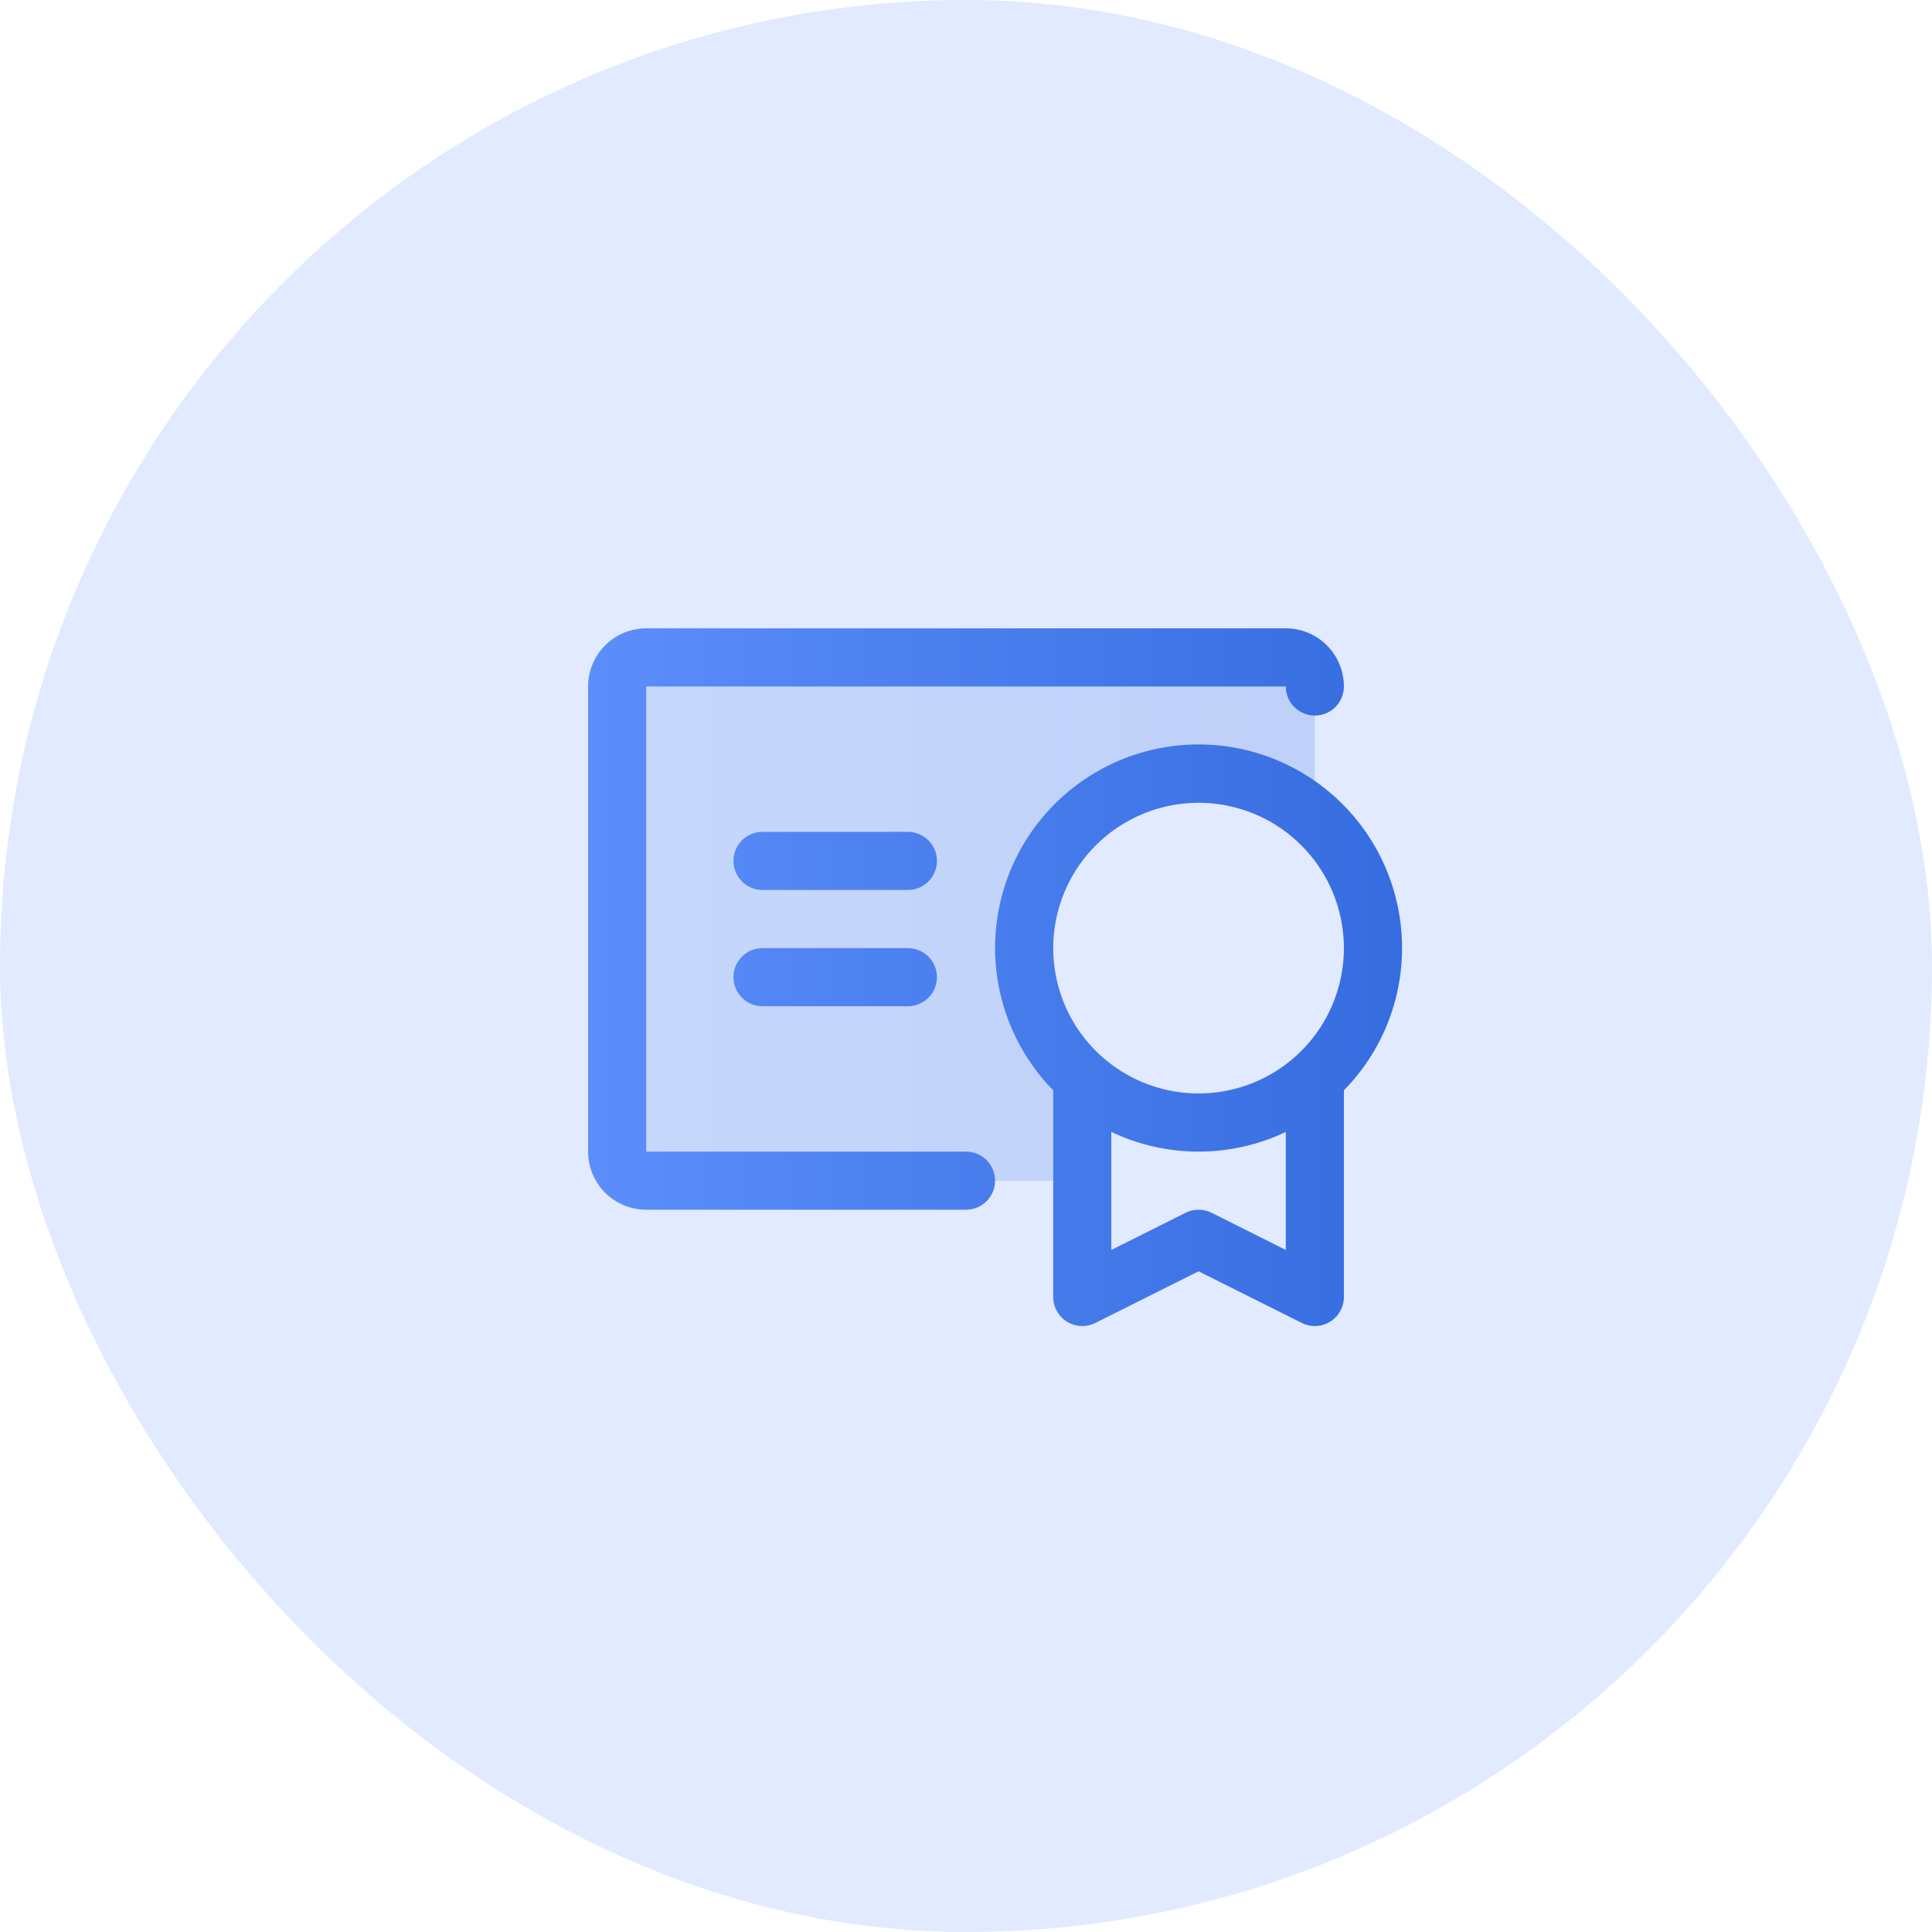
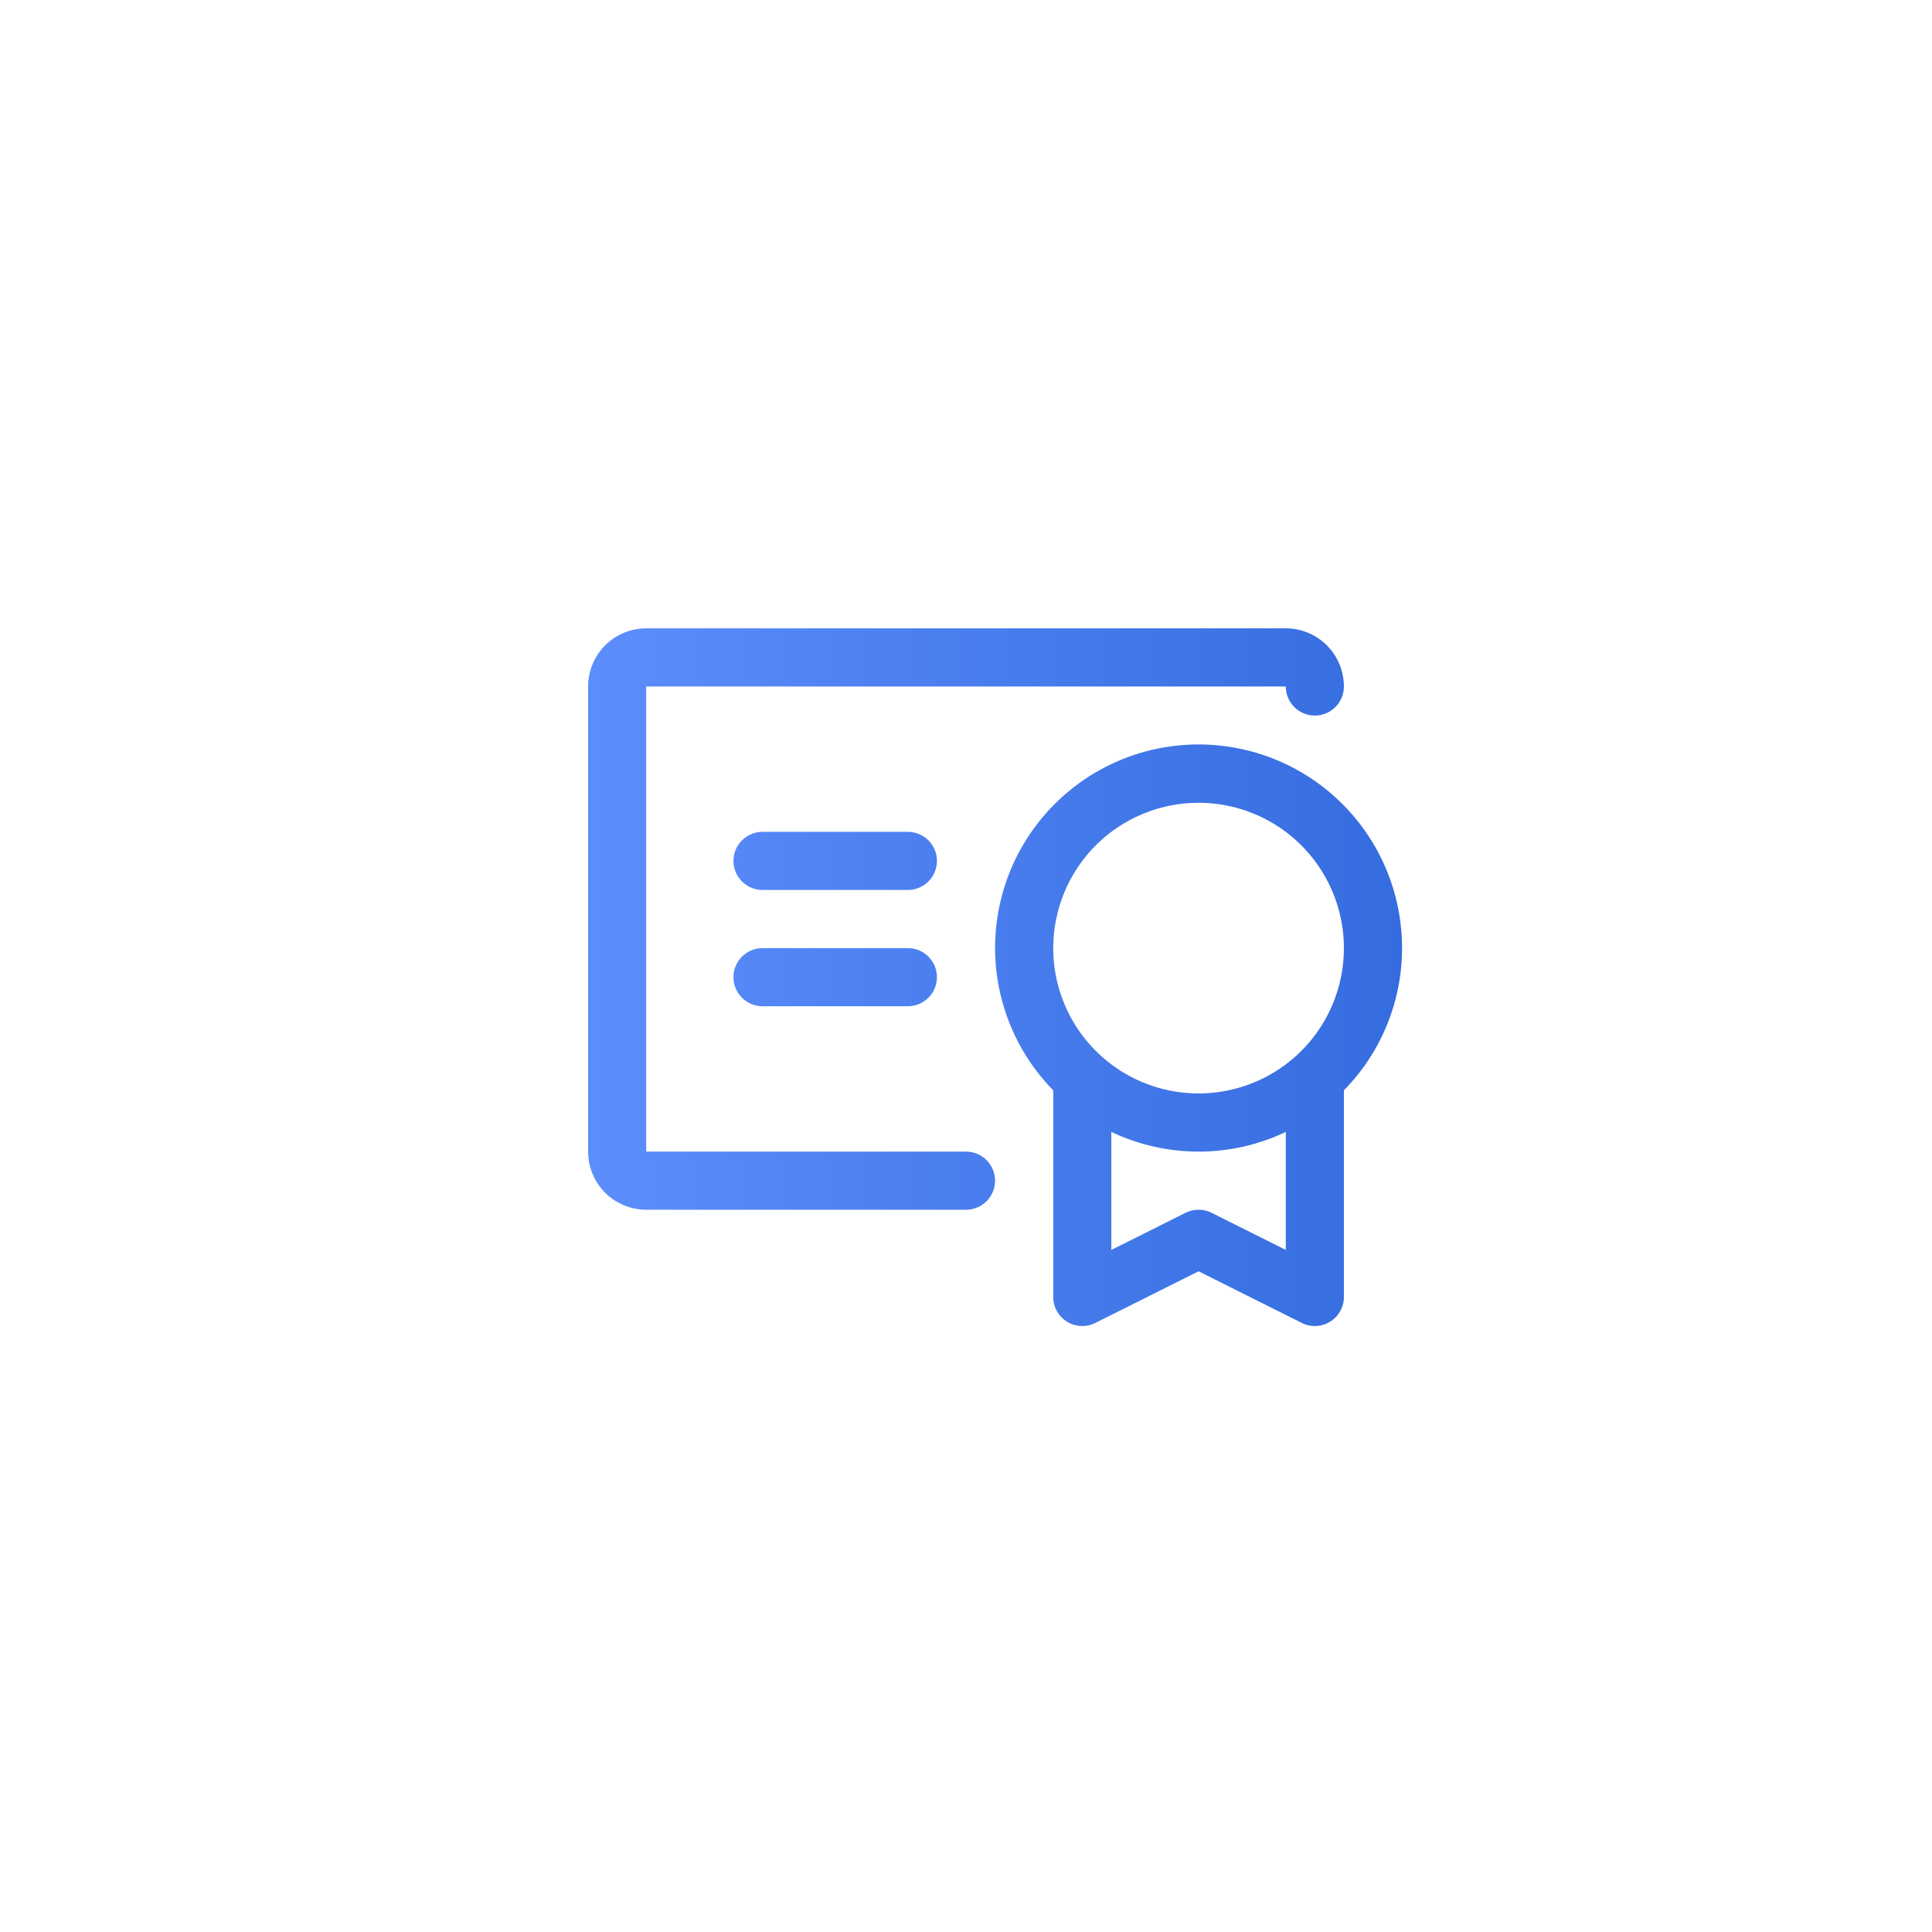
<svg xmlns="http://www.w3.org/2000/svg" width="54" height="54" viewBox="0 0 54 54" fill="none">
-   <rect width="54" height="54" rx="27" fill="#CDDCFE" fill-opacity="0.6" />
-   <path opacity="0.2" d="M36.75 19.188V22.867C36.273 22.44 35.716 22.112 35.112 21.9C34.508 21.688 33.867 21.598 33.228 21.634C32.589 21.669 31.963 21.831 31.386 22.108C30.809 22.386 30.292 22.774 29.866 23.252C29.439 23.729 29.11 24.285 28.898 24.89C28.687 25.494 28.596 26.134 28.632 26.773C28.668 27.413 28.829 28.039 29.107 28.616C29.384 29.192 29.773 29.709 30.25 30.136V33H18.062C17.847 33 17.64 32.914 17.488 32.762C17.336 32.61 17.25 32.403 17.25 32.188V19.188C17.25 18.972 17.336 18.765 17.488 18.613C17.64 18.461 17.847 18.375 18.062 18.375H35.938C36.153 18.375 36.36 18.461 36.512 18.613C36.664 18.765 36.75 18.972 36.75 19.188Z" fill="url(#paint0_linear_8669_9747)" />
  <path d="M39.188 26.5C39.188 25.567 38.96 24.648 38.522 23.824C38.083 23 37.449 22.297 36.675 21.776C35.901 21.255 35.011 20.933 34.082 20.837C33.154 20.742 32.217 20.876 31.353 21.228C30.489 21.58 29.725 22.14 29.128 22.857C28.531 23.574 28.12 24.427 27.931 25.341C27.741 26.255 27.78 27.201 28.043 28.096C28.305 28.992 28.785 29.809 29.438 30.475V36.25C29.437 36.389 29.473 36.525 29.54 36.646C29.608 36.767 29.705 36.869 29.823 36.942C29.941 37.014 30.075 37.056 30.213 37.062C30.352 37.069 30.49 37.039 30.614 36.977L33.5 35.533L36.386 36.977C36.51 37.039 36.648 37.069 36.786 37.062C36.925 37.056 37.059 37.014 37.177 36.942C37.295 36.869 37.392 36.767 37.46 36.646C37.527 36.525 37.563 36.389 37.562 36.25V30.475C38.605 29.415 39.188 27.987 39.188 26.5ZM33.5 22.438C34.303 22.438 35.089 22.676 35.757 23.122C36.425 23.569 36.946 24.203 37.253 24.945C37.561 25.688 37.641 26.505 37.484 27.293C37.328 28.081 36.941 28.805 36.373 29.373C35.804 29.941 35.081 30.328 34.293 30.484C33.505 30.641 32.688 30.561 31.945 30.253C31.203 29.946 30.569 29.425 30.122 28.757C29.676 28.089 29.438 27.303 29.438 26.5C29.438 25.423 29.866 24.389 30.627 23.627C31.389 22.866 32.423 22.438 33.5 22.438ZM33.864 33.898C33.751 33.841 33.626 33.812 33.5 33.812C33.374 33.812 33.249 33.841 33.136 33.898L31.062 34.936V31.638C31.824 32 32.657 32.188 33.5 32.188C34.343 32.188 35.176 32 35.938 31.638V34.936L33.864 33.898ZM27.812 33C27.812 33.215 27.727 33.422 27.575 33.575C27.422 33.727 27.215 33.812 27 33.812H18.062C17.631 33.812 17.218 33.641 16.913 33.337C16.609 33.032 16.438 32.618 16.438 32.188V19.188C16.438 18.756 16.609 18.343 16.913 18.038C17.218 17.734 17.631 17.562 18.062 17.562H35.938C36.368 17.562 36.782 17.734 37.087 18.038C37.391 18.343 37.562 18.756 37.562 19.188C37.562 19.403 37.477 19.61 37.325 19.762C37.172 19.914 36.965 20 36.75 20C36.535 20 36.328 19.914 36.175 19.762C36.023 19.61 35.938 19.403 35.938 19.188H18.062V32.188H27C27.215 32.188 27.422 32.273 27.575 32.425C27.727 32.578 27.812 32.785 27.812 33ZM26.188 27.312C26.188 27.528 26.102 27.735 25.95 27.887C25.797 28.039 25.59 28.125 25.375 28.125H21.312C21.097 28.125 20.89 28.039 20.738 27.887C20.586 27.735 20.5 27.528 20.5 27.312C20.5 27.097 20.586 26.89 20.738 26.738C20.89 26.586 21.097 26.5 21.312 26.5H25.375C25.59 26.5 25.797 26.586 25.95 26.738C26.102 26.89 26.188 27.097 26.188 27.312ZM26.188 24.062C26.188 24.278 26.102 24.485 25.95 24.637C25.797 24.789 25.59 24.875 25.375 24.875H21.312C21.097 24.875 20.89 24.789 20.738 24.637C20.586 24.485 20.5 24.278 20.5 24.062C20.5 23.847 20.586 23.64 20.738 23.488C20.89 23.336 21.097 23.25 21.312 23.25H25.375C25.59 23.25 25.797 23.336 25.95 23.488C26.102 23.64 26.188 23.847 26.188 24.062Z" fill="url(#paint1_linear_8669_9747)" />
  <defs>
    <linearGradient id="paint0_linear_8669_9747" x1="17.25" y1="25.688" x2="36.75" y2="25.688" gradientUnits="userSpaceOnUse">
      <stop stop-color="#5C8EFB" />
      <stop offset="1" stop-color="#356CDF" />
    </linearGradient>
    <linearGradient id="paint1_linear_8669_9747" x1="16.438" y1="27.313" x2="39.188" y2="27.313" gradientUnits="userSpaceOnUse">
      <stop stop-color="#5C8EFB" />
      <stop offset="1" stop-color="#356CDF" />
    </linearGradient>
  </defs>
</svg>